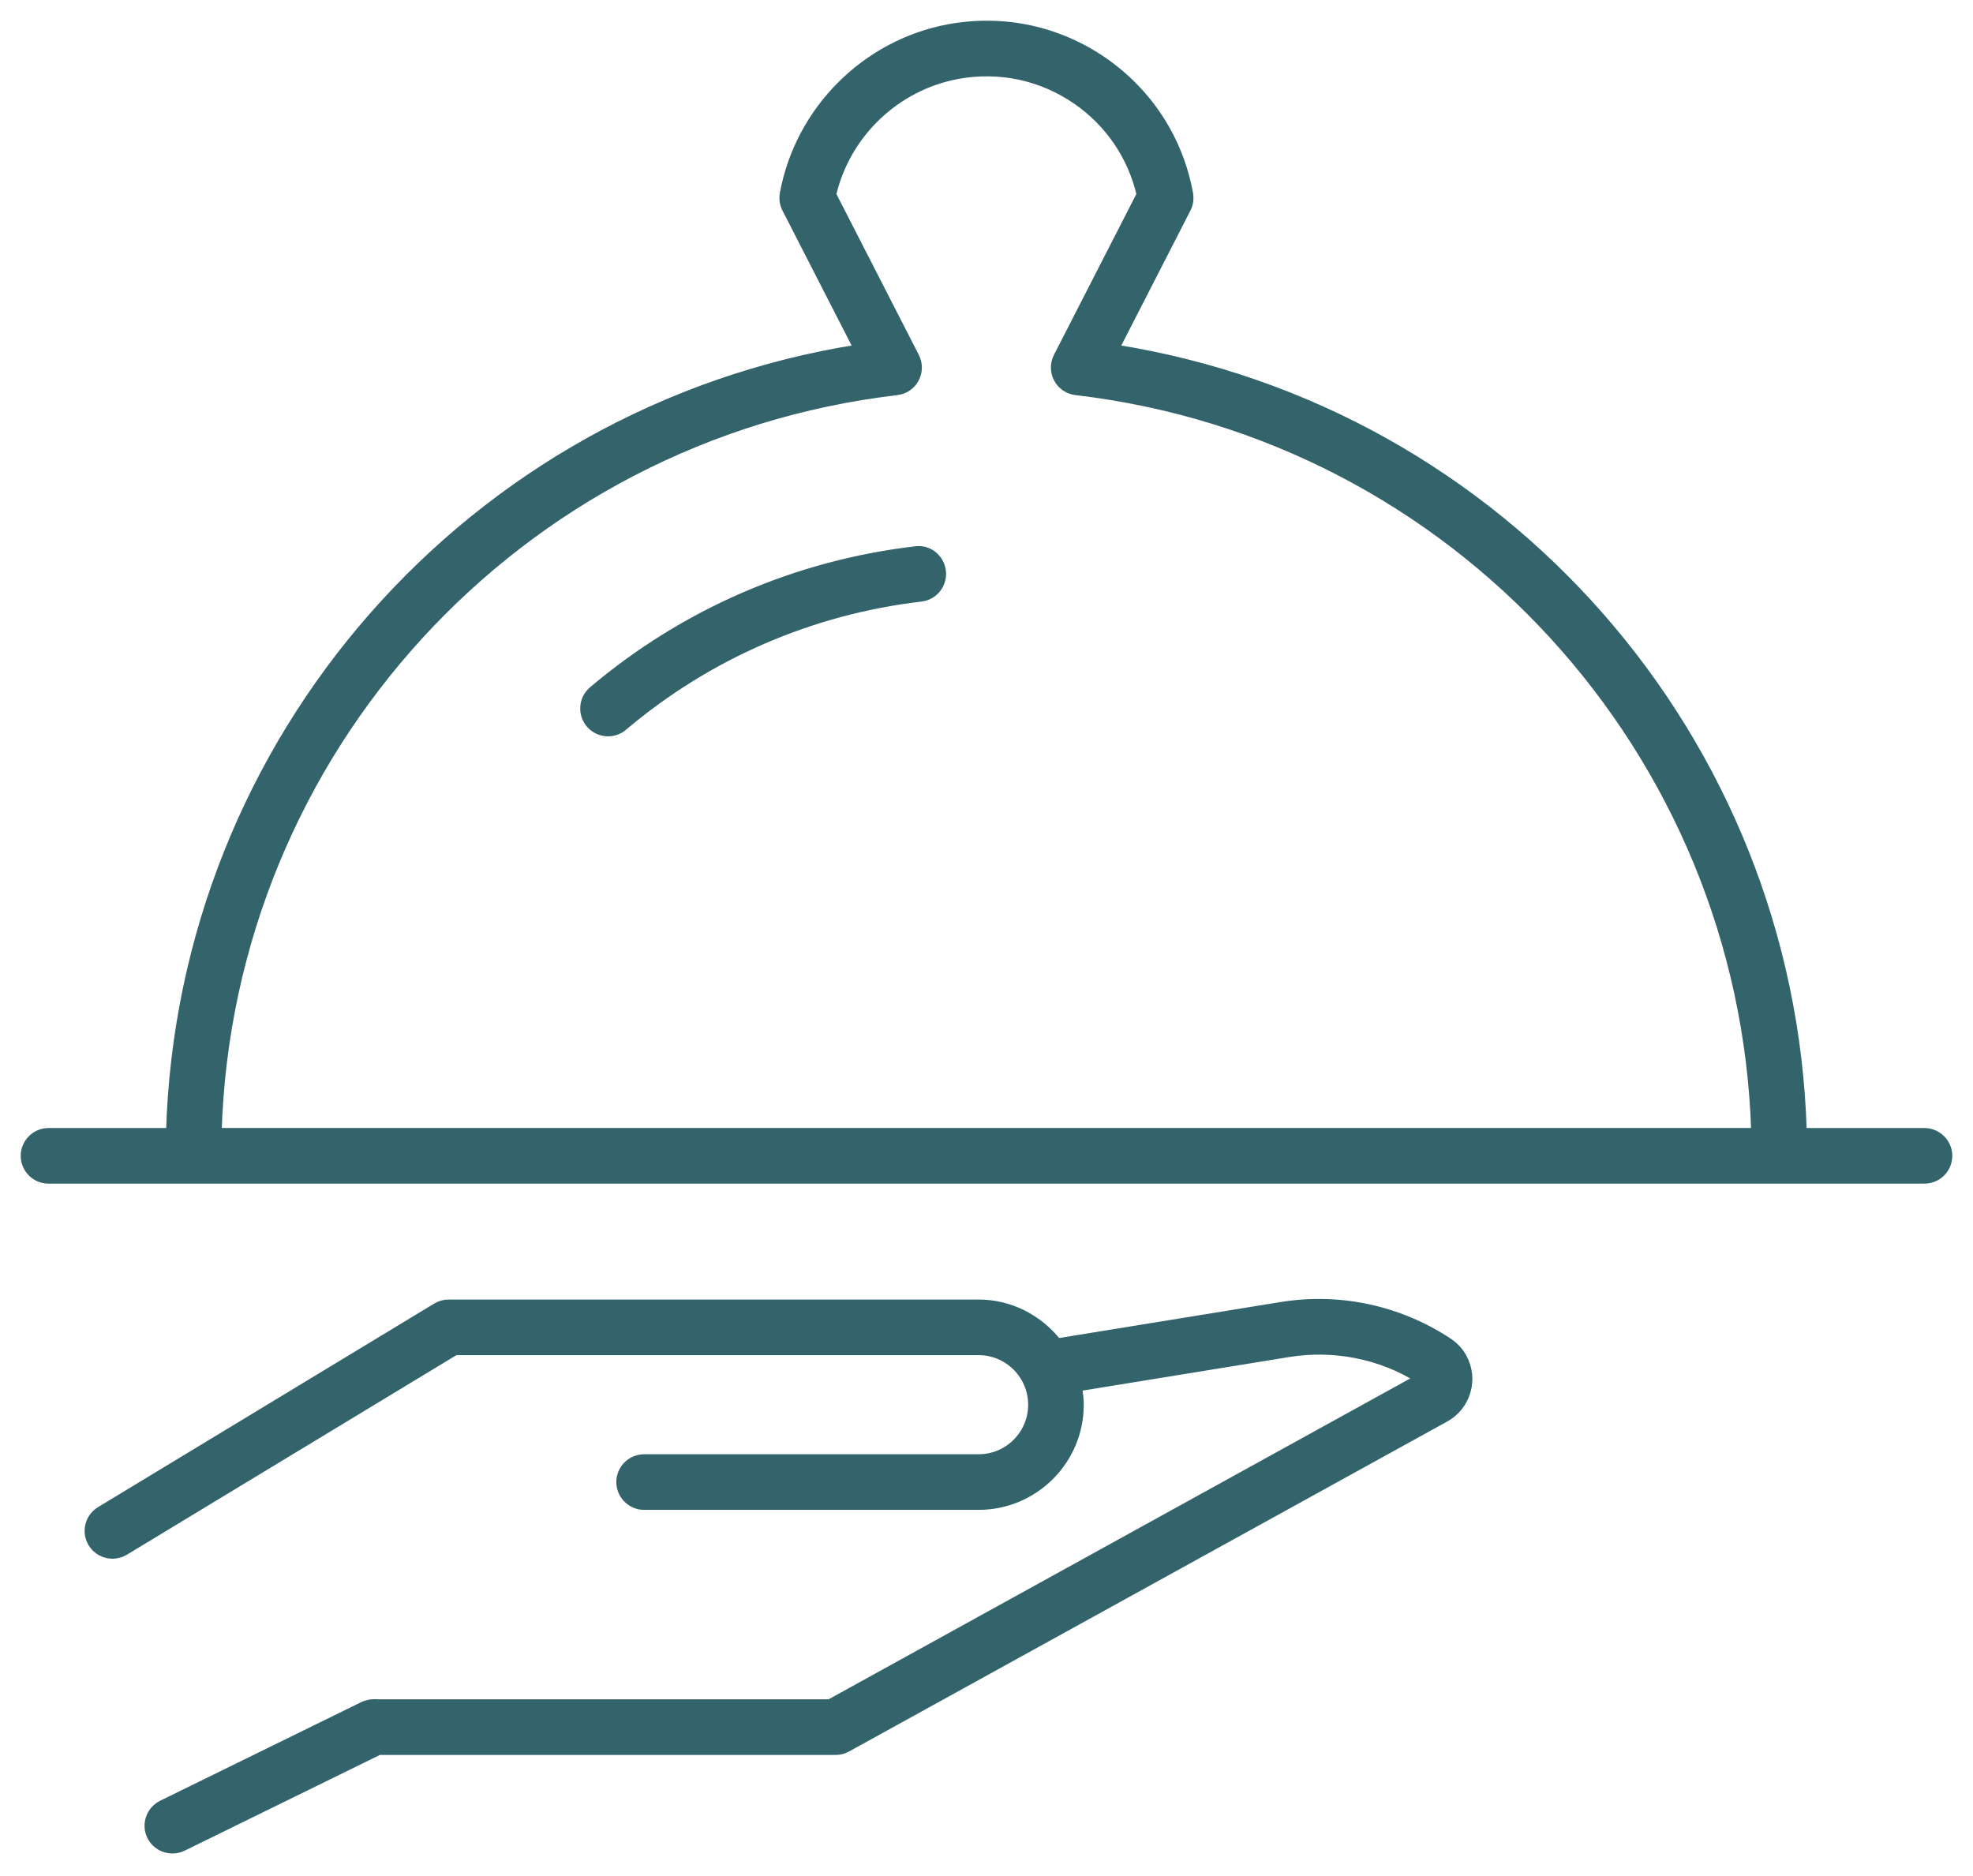
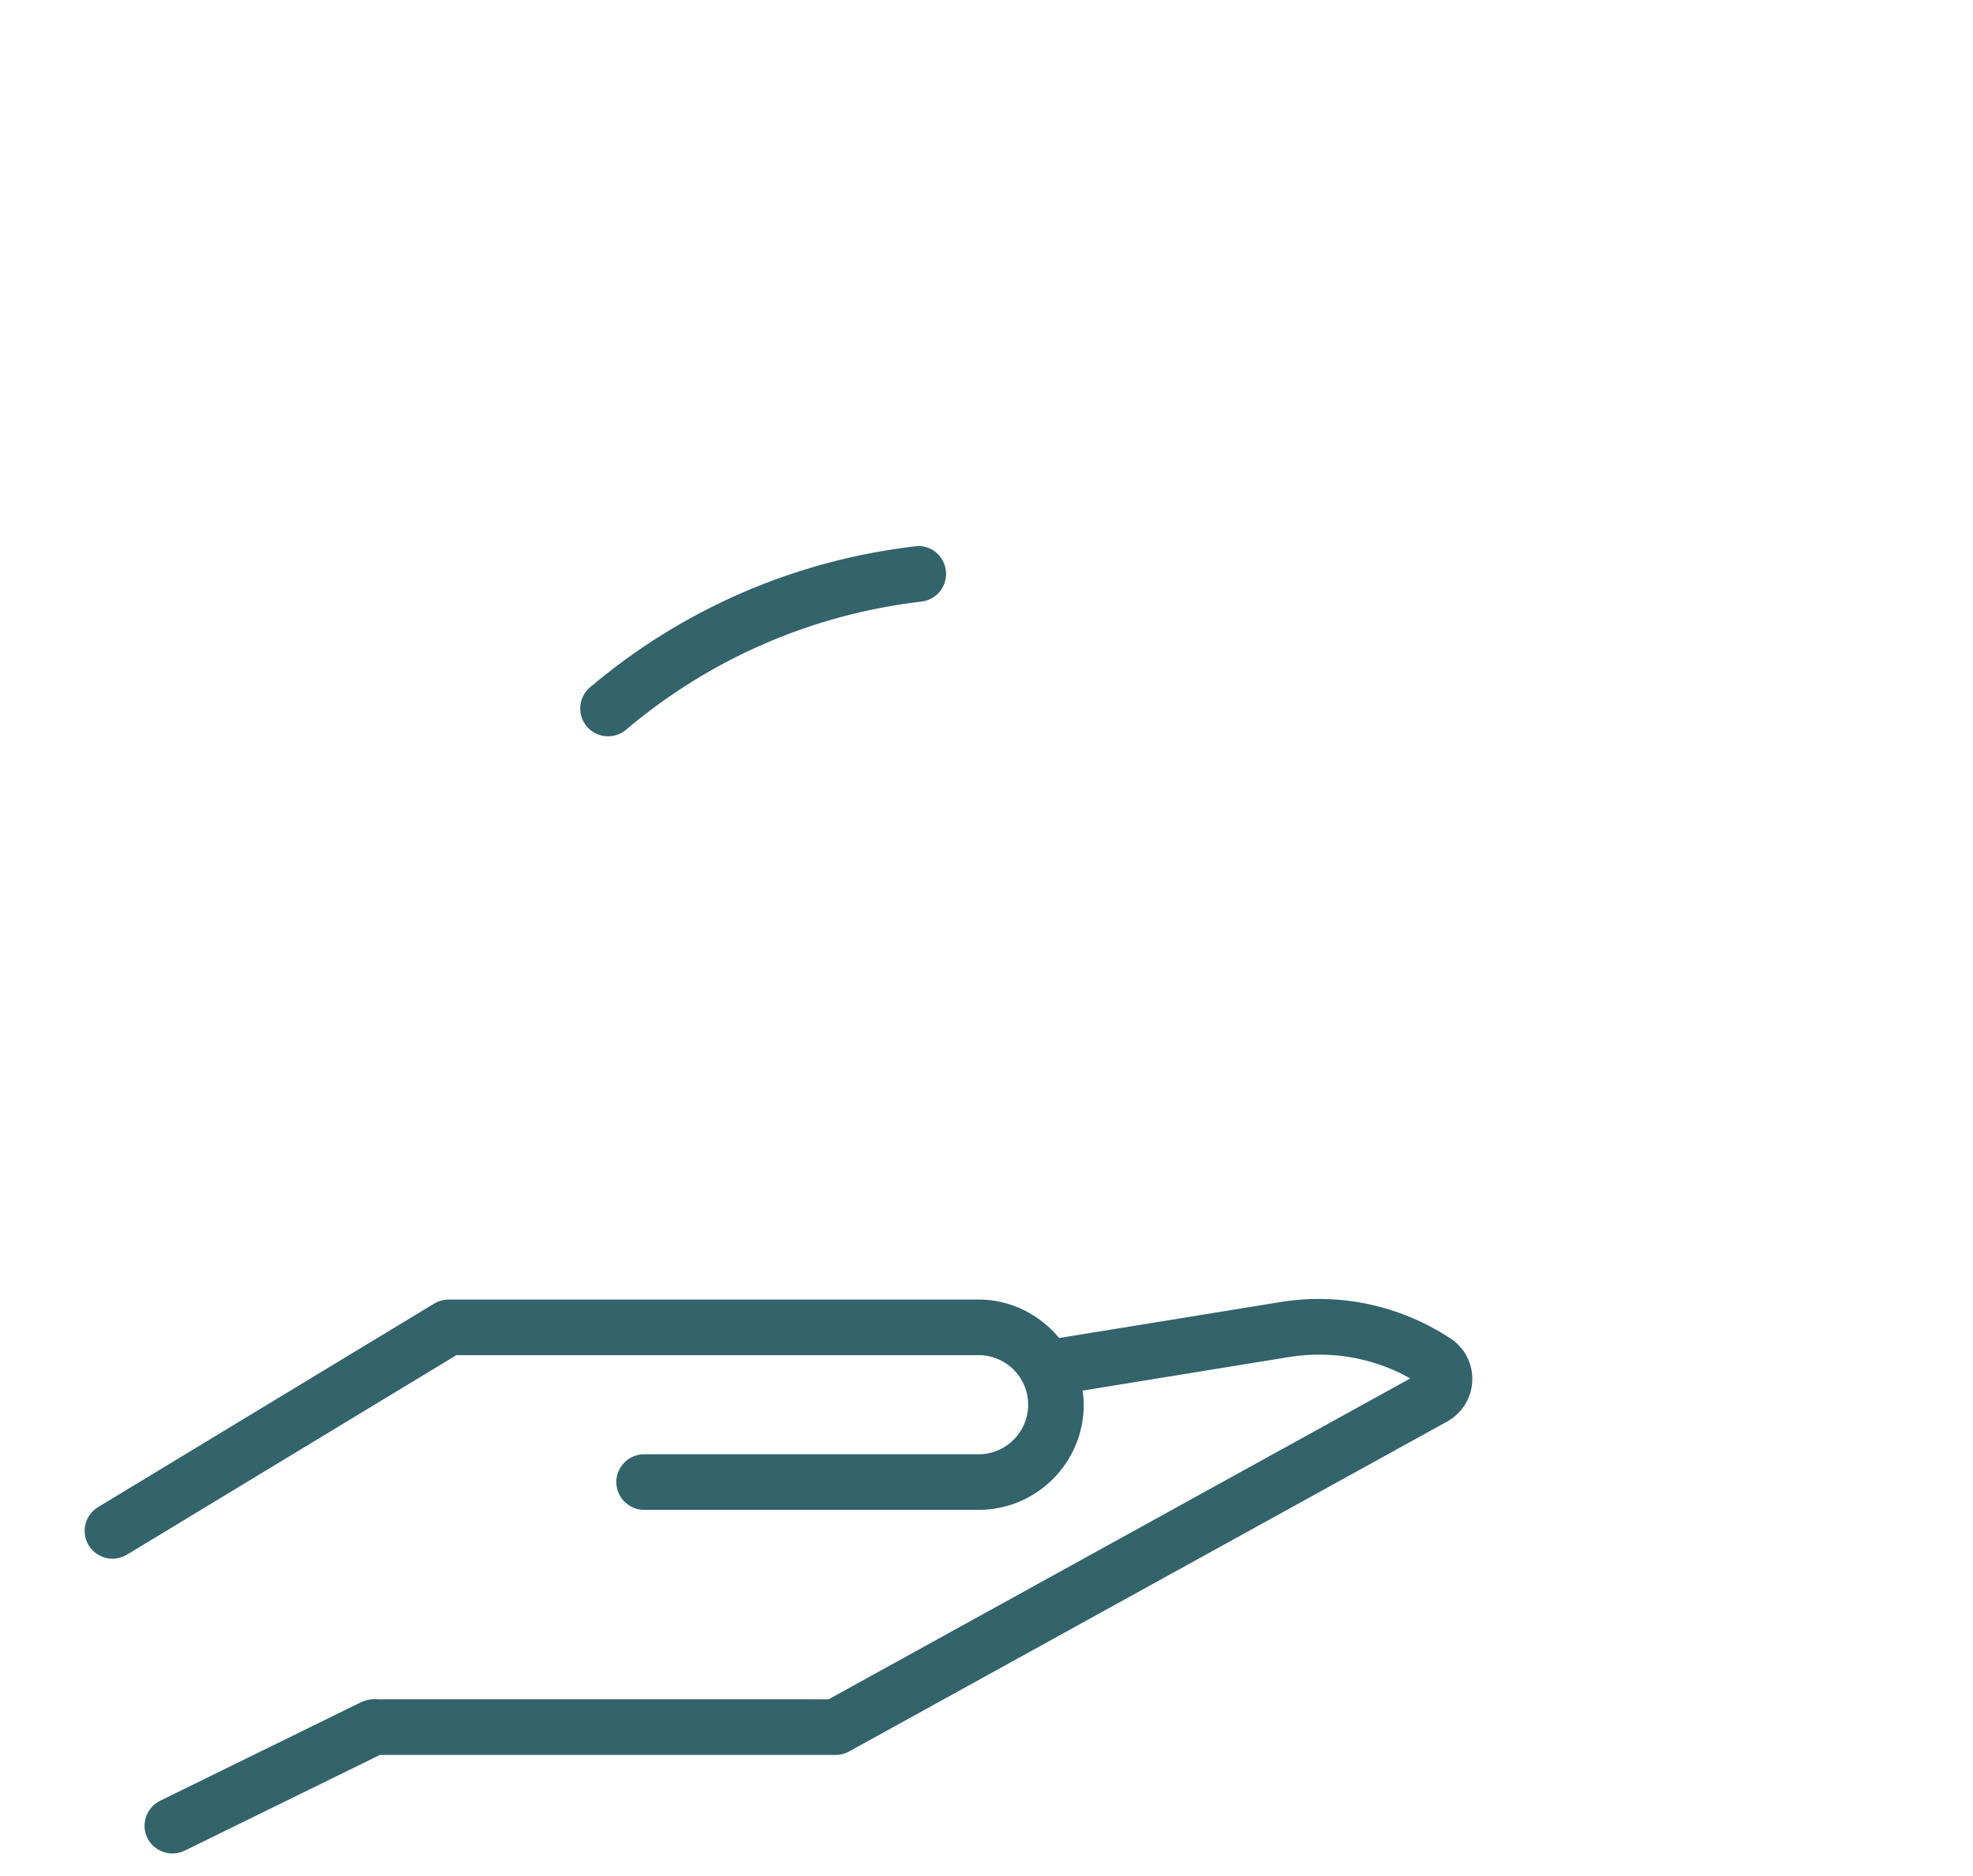
<svg xmlns="http://www.w3.org/2000/svg" width="81" height="77" viewBox="0 0 81 77" fill="none">
  <path d="M15.332 69.908C15.181 69.908 15.031 69.948 14.894 70.013L6.641 74.06C6.149 74.304 5.944 74.897 6.185 75.388C6.36 75.738 6.712 75.941 7.076 75.941C7.222 75.941 7.373 75.91 7.514 75.841L15.562 71.895H34.309C34.479 71.895 34.642 71.853 34.789 71.77L59.345 58.224C59.777 57.984 60.088 57.593 60.223 57.12C60.36 56.648 60.304 56.152 60.064 55.713C59.918 55.45 59.705 55.23 59.462 55.071C57.428 53.73 54.972 53.209 52.575 53.604L43.421 55.091C42.658 54.131 41.492 53.499 40.172 53.499H18.422C18.239 53.499 18.06 53.549 17.906 53.642L4.104 61.999C3.636 62.282 3.483 62.889 3.767 63.359C3.953 63.669 4.282 63.839 4.615 63.839C4.794 63.839 4.968 63.793 5.131 63.697L18.697 55.482H40.175C41.379 55.482 42.36 56.461 42.36 57.666C42.36 58.872 41.383 59.851 40.175 59.851H26.443C25.898 59.851 25.452 60.297 25.452 60.842C25.452 61.387 25.898 61.834 26.443 61.834H40.176C42.472 61.834 44.343 59.968 44.343 57.666C44.343 57.426 44.312 57.194 44.27 56.964L52.901 55.562C54.76 55.261 56.652 55.639 58.2 56.593L34.056 69.911H15.334V69.908L15.332 69.908Z" fill="#33636B" stroke="#33636B" stroke-width="0.3" />
-   <path d="M79.005 46.459H74.024C73.553 30.341 61.692 16.831 45.806 14.299L48.738 8.577C48.839 8.382 48.867 8.16 48.831 7.946C48.425 5.719 47.169 3.786 45.31 2.5C43.449 1.217 41.202 0.733 38.965 1.141C35.527 1.774 32.797 4.508 32.165 7.946C32.125 8.16 32.157 8.382 32.258 8.577L35.19 14.299C19.305 16.833 7.444 30.341 6.968 46.459H1.991C1.446 46.459 1 46.905 1 47.45C1 47.995 1.446 48.441 1.991 48.441H79.009C79.554 48.441 80 47.995 80 47.45C80.001 46.905 79.551 46.459 79.005 46.459L79.005 46.459ZM36.821 16.073C37.142 16.036 37.429 15.842 37.58 15.556C37.735 15.268 37.735 14.927 37.588 14.637L34.18 7.985C34.764 5.503 36.792 3.558 39.323 3.092C41.033 2.779 42.753 3.148 44.182 4.131C45.519 5.053 46.444 6.413 46.811 7.983L43.403 14.636C43.256 14.925 43.256 15.268 43.411 15.554C43.561 15.841 43.849 16.034 44.17 16.071C59.752 17.896 71.556 30.874 72.044 46.457L8.95 46.456C9.434 30.874 21.237 17.896 36.82 16.072L36.821 16.073Z" fill="#33636B" stroke="#33636B" stroke-width="0.3" />
  <path d="M37.584 22.577C32.676 23.152 28.092 25.141 24.321 28.329C23.903 28.684 23.853 29.308 24.204 29.727C24.403 29.959 24.68 30.078 24.964 30.078C25.187 30.078 25.418 30.001 25.602 29.845C29.072 26.909 33.297 25.076 37.816 24.547C38.357 24.483 38.746 23.992 38.684 23.446C38.619 22.903 38.135 22.5 37.584 22.577L37.584 22.577Z" fill="#33636B" stroke="#33636B" stroke-width="0.3" />
</svg>